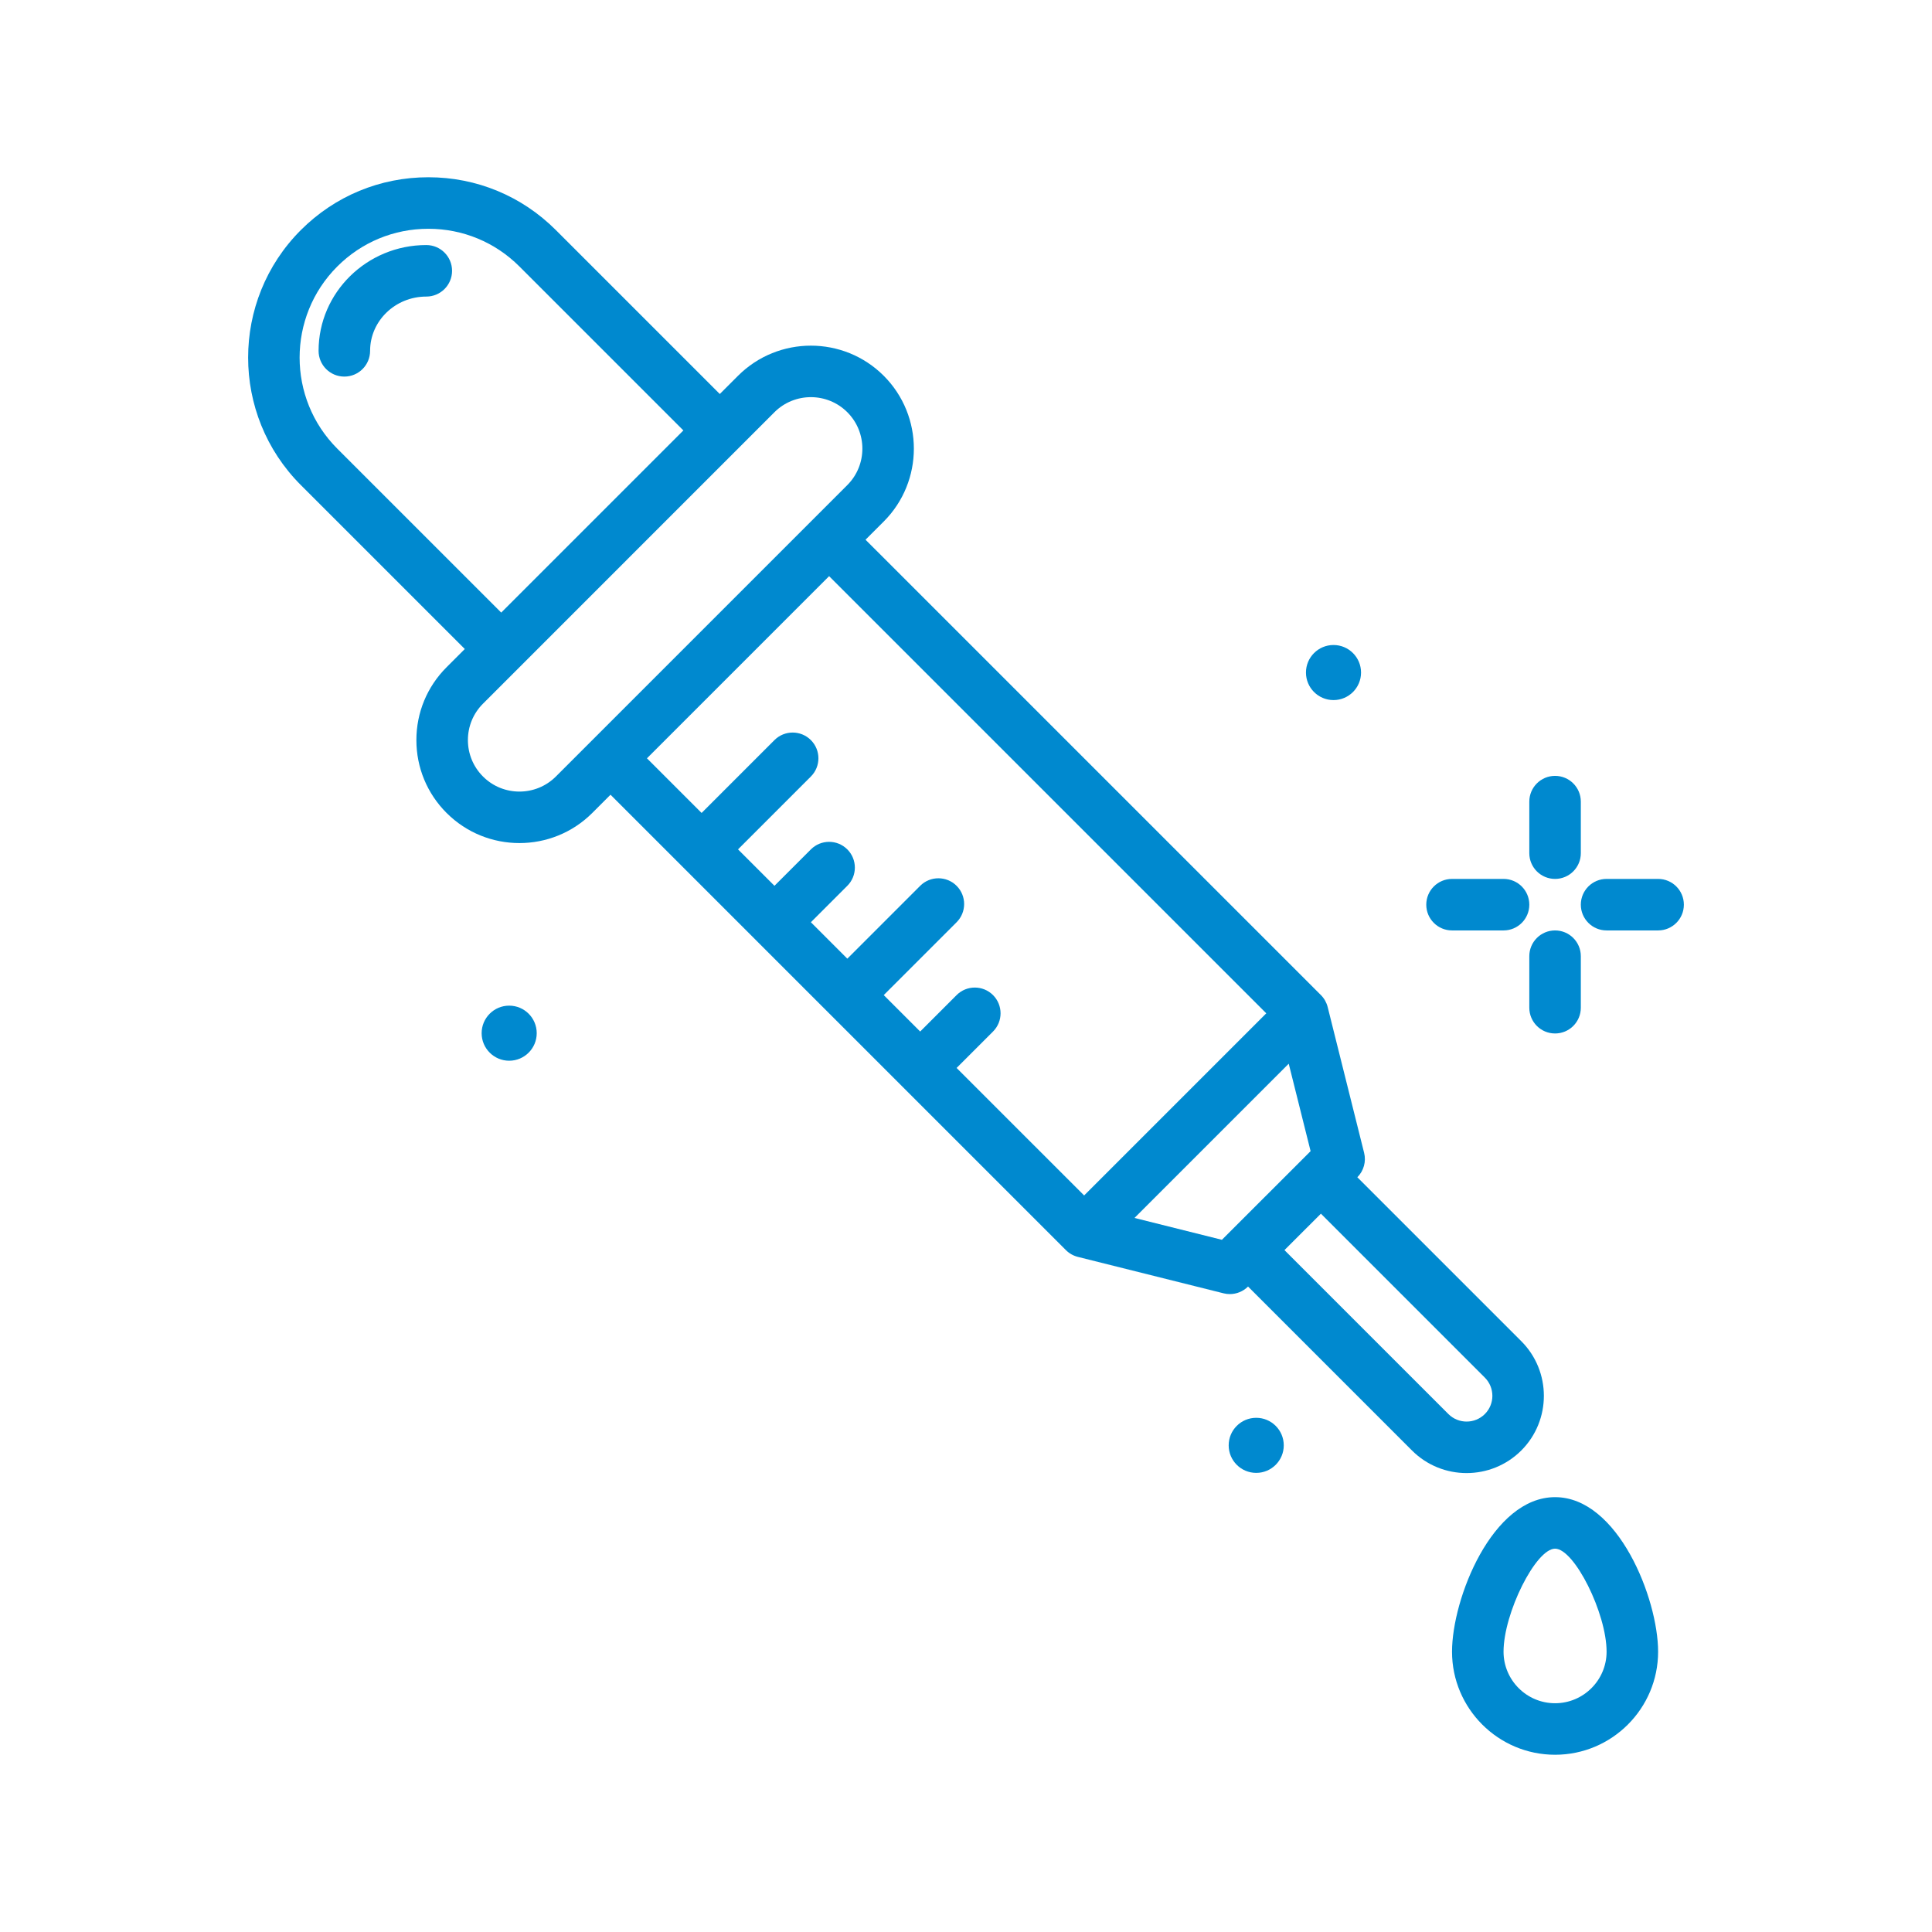
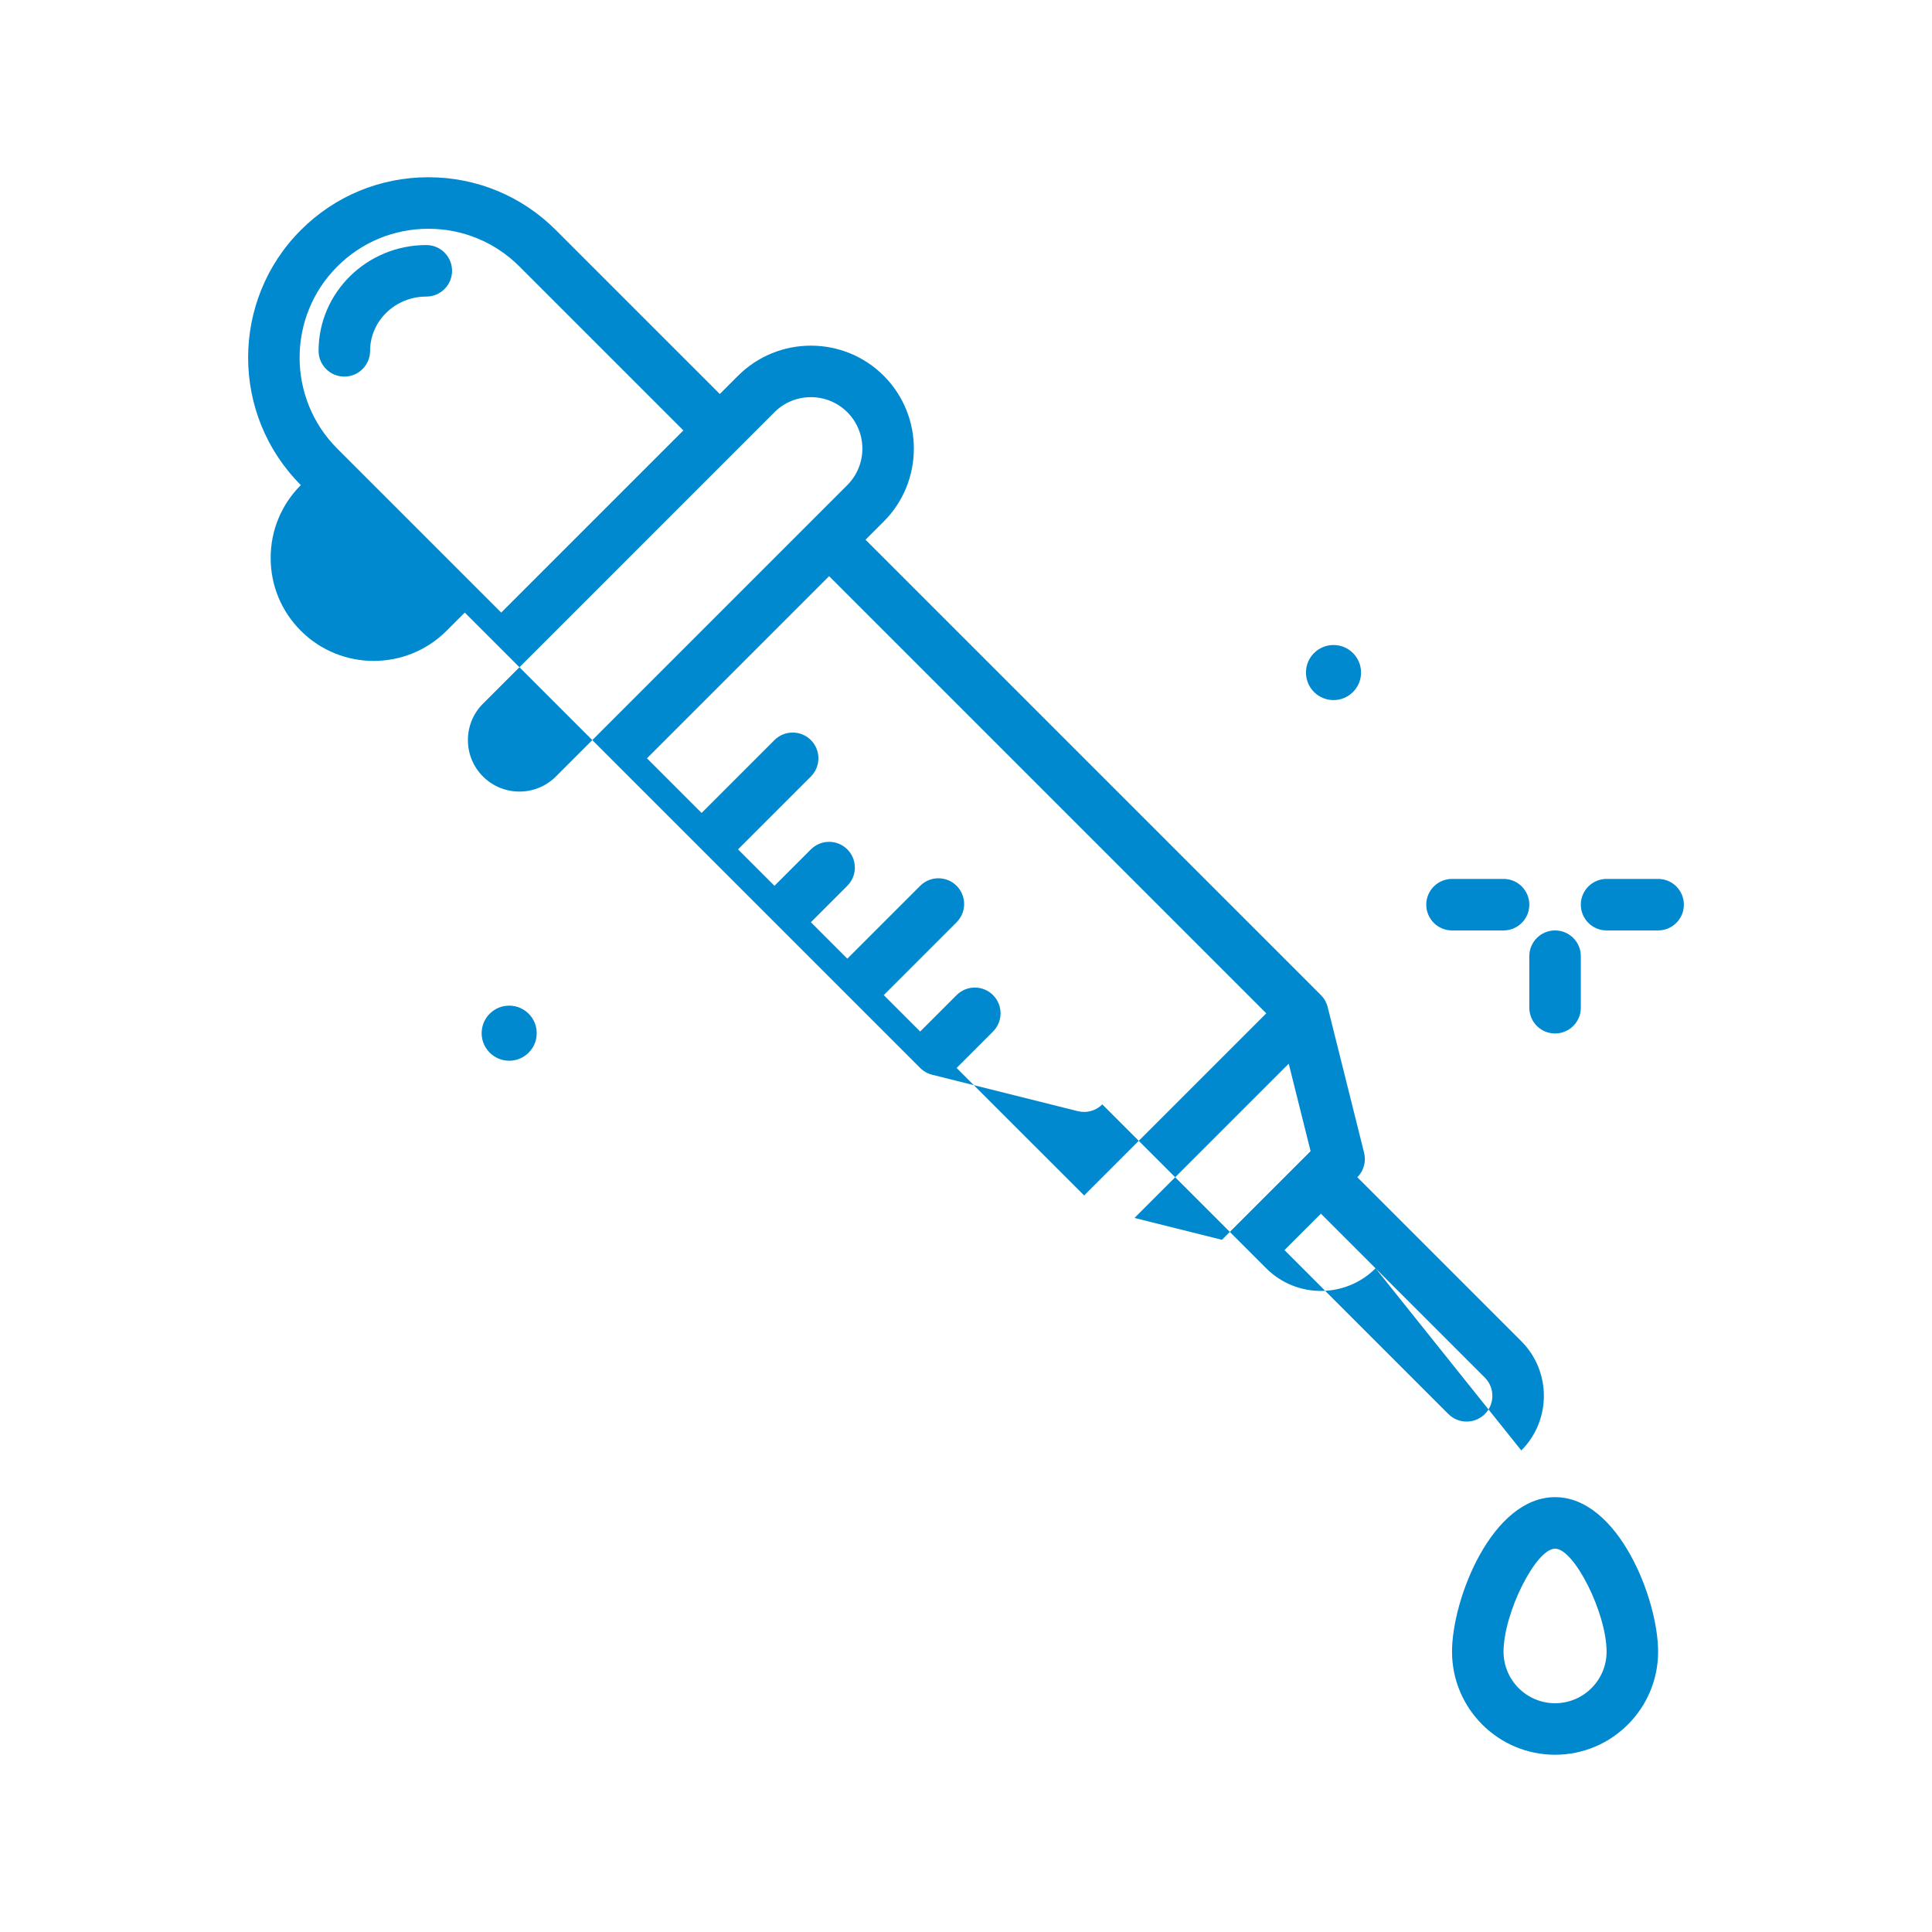
<svg xmlns="http://www.w3.org/2000/svg" id="pipette" enable-background="new 0 0 300 300" height="65" viewBox="0 0 300 300" width="65" class="">
  <g>
    <g>
      <path d="m207.066 108.709c2.362 0 4.276-1.915 4.276-4.276s-1.915-4.277-4.276-4.277-4.277 1.915-4.277 4.277 1.915 4.276 4.277 4.276z" data-original="#000000" class="active-path" data-old_color="#000000" fill="#0089CF" />
      <path d="m79.066 156.156c-2.362 0-4.277 1.915-4.277 4.277s1.915 4.276 4.277 4.276 4.276-1.915 4.276-4.276-1.915-4.277-4.276-4.277z" data-original="#000000" class="active-path" data-old_color="#000000" fill="#0089CF" />
-       <path d="m195.066 220.156c-2.362 0-4.277 1.915-4.277 4.277s1.915 4.276 4.277 4.276 4.276-1.915 4.276-4.276-1.915-4.277-4.276-4.277z" data-original="#000000" class="active-path" data-old_color="#000000" fill="#0089CF" />
-       <path d="m236.228 225.227c4.672-4.678 4.672-12.289-.004-16.969l-25.457-25.455c.992-.992 1.395-2.436 1.051-3.799l-5.656-22.629c-.176-.703-.539-1.346-1.051-1.857l-70.712-70.71 2.829-2.829c6.234-6.236 6.234-16.387 0-22.627-6.242-6.238-16.387-6.238-22.629 0l-2.829 2.829-25.457-25.456c-5.289-5.289-12.316-8.201-19.797-8.201s-14.512 2.912-19.801 8.201c-10.914 10.918-10.914 28.68 0 39.598l25.458 25.456-2.829 2.829c-3.023 3.021-4.688 7.039-4.688 11.312s1.664 8.293 4.688 11.314c3.121 3.119 7.215 4.678 11.312 4.678s8.195-1.559 11.316-4.678l2.829-2.829 11.308 11.308c.002.002.002.004.004.006s11.305 11.303 11.305 11.303c.003.003.004.008.008.012s22.625 22.621 22.625 22.621c.002.002.002.004.004.006s25.457 25.455 25.457 25.455c.512.514 1.156.877 1.859 1.053l22.625 5.658c.32.08.645.119.969.119 1.047 0 2.07-.412 2.828-1.172l.002-.002 25.455 25.457c2.34 2.34 5.41 3.51 8.484 3.51s6.15-1.171 8.494-3.512zm-183.856-155.561c-7.797-7.799-7.797-20.486 0-28.285 3.777-3.777 8.801-5.857 14.145-5.857 5.34 0 10.363 2.08 14.141 5.857l25.456 25.456-28.284 28.285zm22.629 50.912c-1.512-1.512-2.344-3.521-2.344-5.658s.832-4.145 2.344-5.656l45.254-45.256c1.559-1.559 3.609-2.338 5.66-2.338 2.047 0 4.098.779 5.656 2.338 3.117 3.119 3.117 8.195 0 11.314l-39.593 39.594c-.001.001-.004.002-.005.003s-.002.004-.003.005l-5.653 5.653c-3.117 3.114-8.199 3.122-11.316.001zm73.54 45.252 5.655-5.656c1.562-1.562 1.562-4.096 0-5.656-1.562-1.562-4.094-1.562-5.656 0l-5.655 5.656-5.657-5.657 11.312-11.312c1.562-1.562 1.562-4.094 0-5.656s-4.094-1.562-5.656 0l-11.312 11.312-5.658-5.658 5.657-5.656c1.562-1.561 1.562-4.094 0-5.656s-4.094-1.562-5.656 0l-5.657 5.656-5.658-5.658 11.312-11.313c1.562-1.562 1.562-4.096 0-5.656-1.562-1.562-4.094-1.562-5.656 0l-11.312 11.313-8.485-8.484 28.284-28.285 67.883 67.883-28.283 28.283zm41.198 26.686-13.575-3.395 23.95-23.95 3.395 13.578zm9.713 1.6 5.658-5.657 25.453 25.453c1.562 1.561 1.562 4.102.004 5.66-1.562 1.555-4.098 1.562-5.66 0z" data-original="#000000" class="active-path" data-old_color="#000000" fill="#0089CF" />
+       <path d="m236.228 225.227c4.672-4.678 4.672-12.289-.004-16.969l-25.457-25.455c.992-.992 1.395-2.436 1.051-3.799l-5.656-22.629c-.176-.703-.539-1.346-1.051-1.857l-70.712-70.71 2.829-2.829c6.234-6.236 6.234-16.387 0-22.627-6.242-6.238-16.387-6.238-22.629 0l-2.829 2.829-25.457-25.456c-5.289-5.289-12.316-8.201-19.797-8.201s-14.512 2.912-19.801 8.201c-10.914 10.918-10.914 28.68 0 39.598c-3.023 3.021-4.688 7.039-4.688 11.312s1.664 8.293 4.688 11.314c3.121 3.119 7.215 4.678 11.312 4.678s8.195-1.559 11.316-4.678l2.829-2.829 11.308 11.308c.002.002.002.004.004.006s11.305 11.303 11.305 11.303c.003.003.004.008.008.012s22.625 22.621 22.625 22.621c.002.002.002.004.004.006s25.457 25.455 25.457 25.455c.512.514 1.156.877 1.859 1.053l22.625 5.658c.32.08.645.119.969.119 1.047 0 2.07-.412 2.828-1.172l.002-.002 25.455 25.457c2.34 2.34 5.41 3.51 8.484 3.51s6.15-1.171 8.494-3.512zm-183.856-155.561c-7.797-7.799-7.797-20.486 0-28.285 3.777-3.777 8.801-5.857 14.145-5.857 5.34 0 10.363 2.08 14.141 5.857l25.456 25.456-28.284 28.285zm22.629 50.912c-1.512-1.512-2.344-3.521-2.344-5.658s.832-4.145 2.344-5.656l45.254-45.256c1.559-1.559 3.609-2.338 5.66-2.338 2.047 0 4.098.779 5.656 2.338 3.117 3.119 3.117 8.195 0 11.314l-39.593 39.594c-.001.001-.004.002-.005.003s-.002.004-.003.005l-5.653 5.653c-3.117 3.114-8.199 3.122-11.316.001zm73.54 45.252 5.655-5.656c1.562-1.562 1.562-4.096 0-5.656-1.562-1.562-4.094-1.562-5.656 0l-5.655 5.656-5.657-5.657 11.312-11.312c1.562-1.562 1.562-4.094 0-5.656s-4.094-1.562-5.656 0l-11.312 11.312-5.658-5.658 5.657-5.656c1.562-1.561 1.562-4.094 0-5.656s-4.094-1.562-5.656 0l-5.657 5.656-5.658-5.658 11.312-11.313c1.562-1.562 1.562-4.096 0-5.656-1.562-1.562-4.094-1.562-5.656 0l-11.312 11.313-8.485-8.484 28.284-28.285 67.883 67.883-28.283 28.283zm41.198 26.686-13.575-3.395 23.95-23.95 3.395 13.578zm9.713 1.6 5.658-5.657 25.453 25.453c1.562 1.561 1.562 4.102.004 5.66-1.562 1.555-4.098 1.562-5.66 0z" data-original="#000000" class="active-path" data-old_color="#000000" fill="#0089CF" />
      <path d="m241.47 232.477c-9.77 0-16 15.76-16 24 0 8.822 7.176 16 16 16s16-7.178 16-16c0-8.241-6.231-24-16-24zm0 32c-4.41 0-8-3.588-8-8 0-5.98 5.008-16 8-16s8 10.02 8 16c0 4.412-3.59 8-8 8z" data-original="#000000" class="active-path" data-old_color="#000000" fill="#0089CF" />
-       <path d="m241.47 136.477c2.211 0 4-1.791 4-4v-8c0-2.209-1.789-4-4-4s-4 1.791-4 4v8c0 2.209 1.789 4 4 4z" data-original="#000000" class="active-path" data-old_color="#000000" fill="#0089CF" />
      <path d="m241.47 144.477c-2.211 0-4 1.791-4 4v8c0 2.209 1.789 4 4 4s4-1.791 4-4v-8c0-2.209-1.789-4-4-4z" data-original="#000000" class="active-path" data-old_color="#000000" fill="#0089CF" />
      <path d="m225.47 144.477h8c2.211 0 4-1.791 4-4s-1.789-4-4-4h-8c-2.211 0-4 1.791-4 4s1.789 4 4 4z" data-original="#000000" class="active-path" data-old_color="#000000" fill="#0089CF" />
      <path d="m257.47 136.477h-8c-2.211 0-4 1.791-4 4s1.789 4 4 4h8c2.211 0 4-1.791 4-4s-1.789-4-4-4z" data-original="#000000" class="active-path" data-old_color="#000000" fill="#0089CF" />
      <path d="m66.196 38.051c-9.223 0-16.727 7.369-16.727 16.426 0 2.209 1.789 4 4 4s4-1.791 4-4c0-4.646 3.914-8.426 8.727-8.426 2.211 0 4-1.791 4-4s-1.789-4-4-4z" data-original="#000000" class="active-path" data-old_color="#000000" fill="#0089CF" />
    </g>
  </g>
</svg>